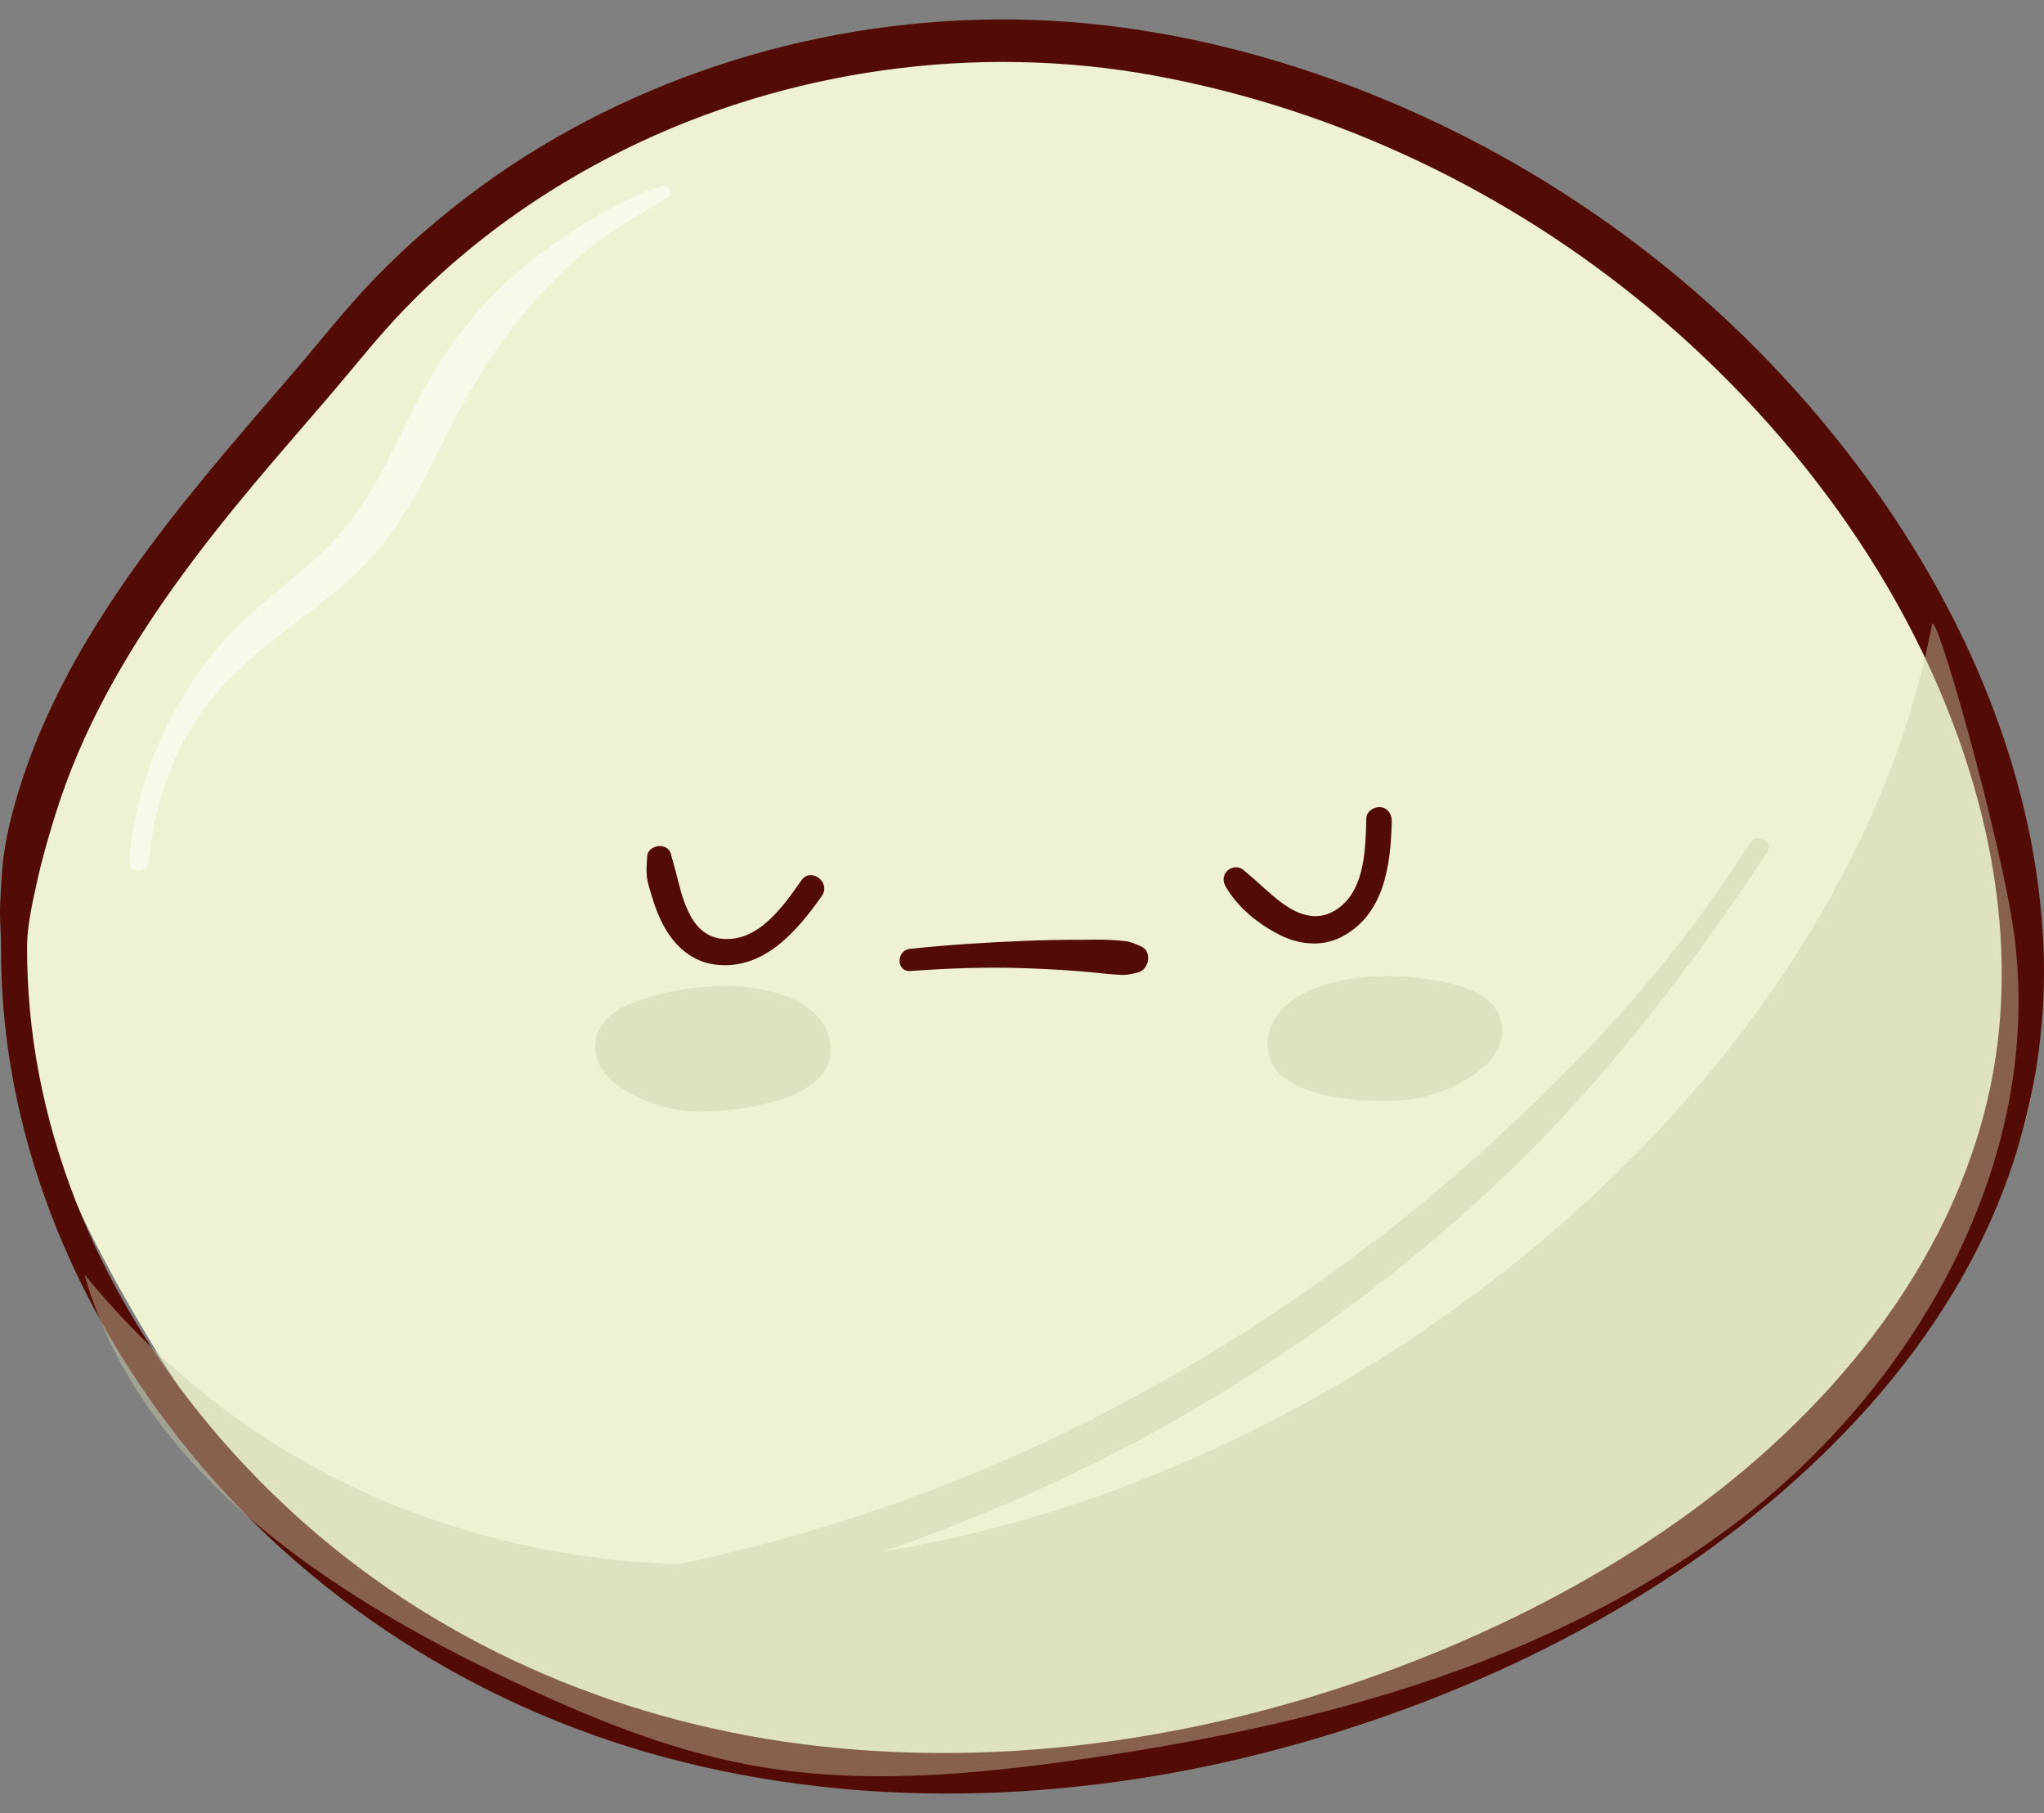
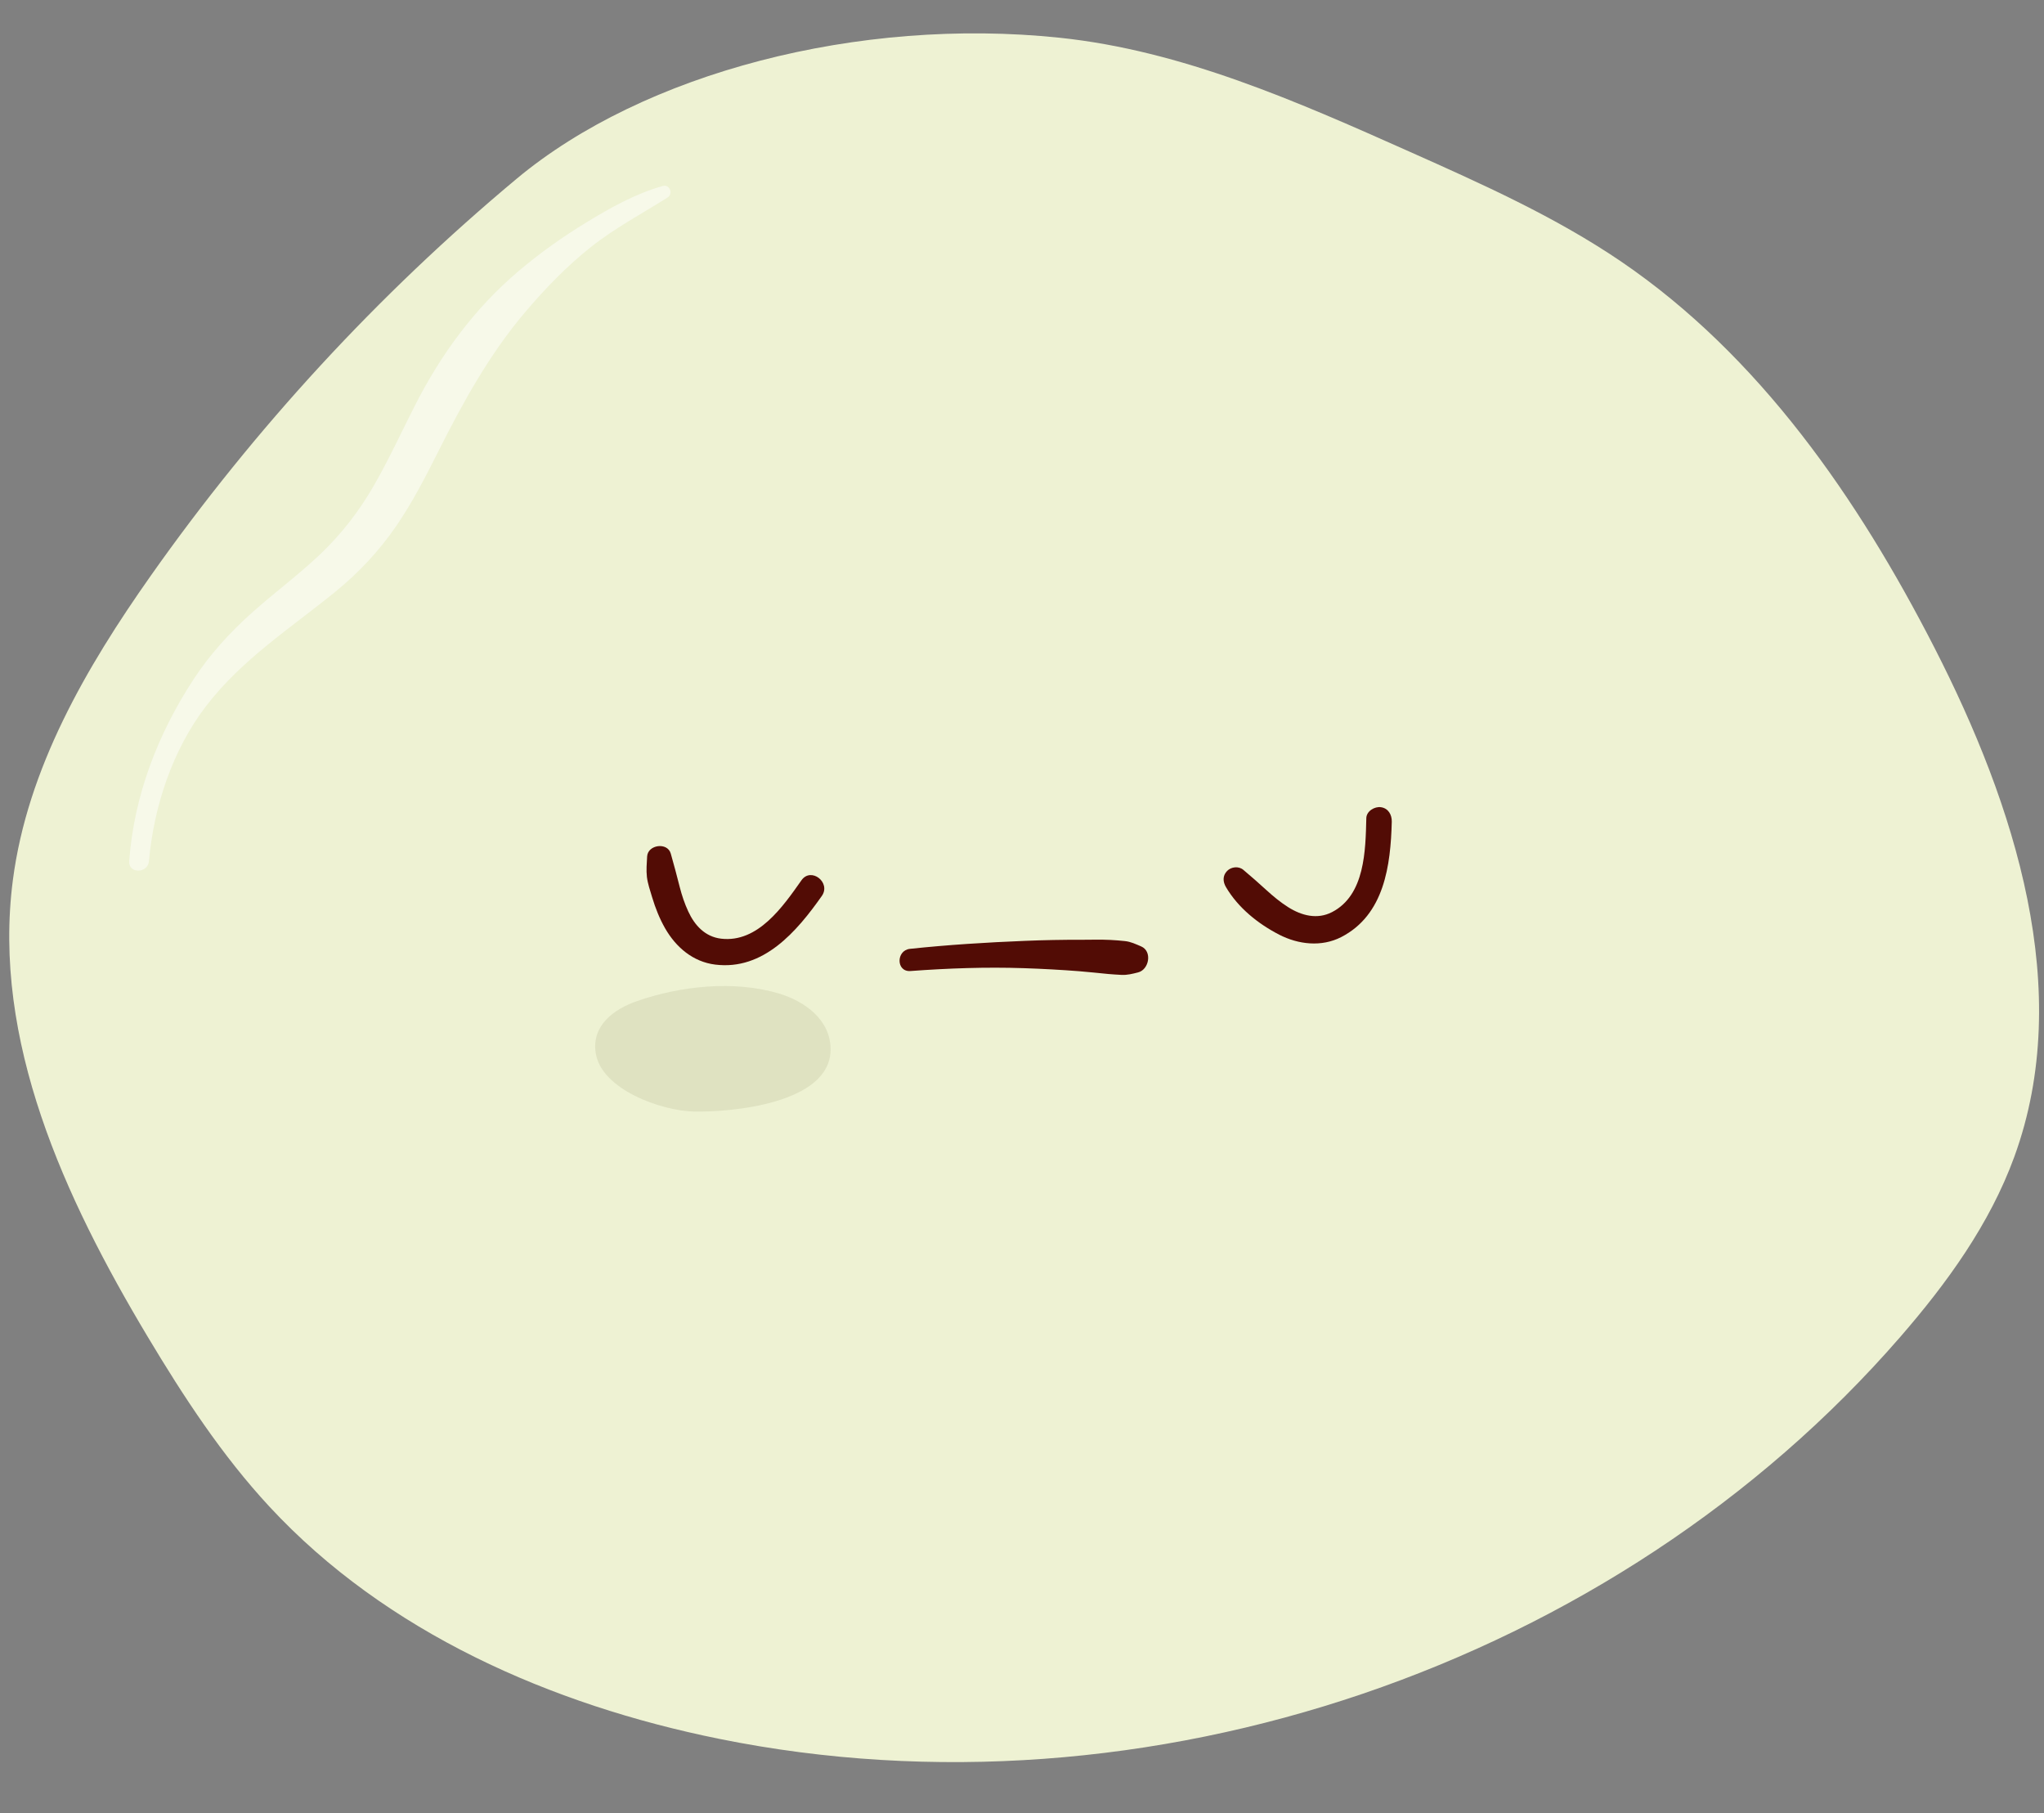
<svg xmlns="http://www.w3.org/2000/svg" width="53" height="47" viewBox="0 0 53 47" fill="none">
  <rect x="0" y="0" width="53" height="47" fill="#808080" stroke="none" />
  <path d="M13.394 4.636C9.803 7.632 6.606 11.1 3.911 14.923C2.23 17.307 0.711 19.921 0.334 22.814C-0.208 26.97 1.671 31.046 3.823 34.643C4.755 36.2 5.753 37.729 6.987 39.059C10.01 42.319 14.29 44.196 18.648 45.078C29.723 47.321 41.862 43.191 49.272 34.66C50.487 33.261 51.594 31.732 52.229 29.992C53.803 25.682 52.248 20.869 50.156 16.785C48.176 12.921 45.622 9.221 42.032 6.778C40.324 5.617 38.426 4.769 36.54 3.928C33.624 2.628 30.647 1.31 27.472 0.978C22.27 0.434 16.692 1.885 13.394 4.636Z" fill="#EEF2D3" />
-   <path d="M0.028 24.546C-0.002 29.33 1.907 33.946 4.905 37.624C8.045 41.477 12.343 44.216 17.128 45.527C22.556 47.013 28.404 46.71 33.783 45.17C38.728 43.755 43.524 41.318 47.245 37.724C48.983 36.044 50.49 34.082 51.51 31.883C52.61 29.51 53.123 26.919 52.975 24.304C52.667 18.842 49.892 13.705 46.223 9.752C42.819 6.083 38.457 3.304 33.694 1.767C31.314 0.999 28.825 0.539 26.322 0.505C23.851 0.472 21.362 0.833 19.003 1.57C16.682 2.296 14.464 3.382 12.496 4.814C11.491 5.546 10.544 6.358 9.682 7.254C8.962 8.003 8.323 8.822 7.647 9.609C4.719 13.017 1.525 16.577 0.334 21.024C0.184 21.585 0.069 22.189 0.042 22.771C0.029 23.05 0.003 23.33 0 23.612C-0.003 23.924 0.03 24.235 0.028 24.546C0.024 24.979 0.697 24.979 0.701 24.546C0.705 23.974 0.847 23.375 0.969 22.82C1.094 22.25 1.259 21.686 1.432 21.129C1.771 20.036 2.226 18.983 2.768 17.976C3.818 16.026 5.159 14.253 6.577 12.558C7.212 11.799 7.865 11.054 8.509 10.303C9.167 9.535 9.79 8.738 10.493 8.01C12.132 6.313 14.066 4.929 16.18 3.884C20.39 1.801 25.308 1.112 29.928 1.959C34.64 2.822 39.109 4.949 42.785 8.015C46.652 11.242 49.8 15.556 51.198 20.431C51.928 22.977 52.151 25.689 51.584 28.291C51.088 30.566 50.039 32.667 48.646 34.523C45.783 38.339 41.557 41.071 37.186 42.857C32.174 44.904 26.667 45.867 21.266 45.271C16.335 44.726 11.621 42.782 7.893 39.487C4.451 36.444 1.871 32.371 1.007 27.828C0.801 26.745 0.701 25.647 0.701 24.546C0.7 24.112 0.03 24.112 0.028 24.546Z" fill="#520C05" />
-   <path opacity="0.44" d="M52.218 24.168C51.882 21.745 50.185 15.725 50.096 16.192C47.836 27.961 35.383 38.215 22.889 40.221C25.115 39.461 27.284 38.524 29.364 37.425C31.511 36.29 33.558 34.971 35.487 33.496C37.414 32.023 39.236 30.386 40.864 28.586C42.486 26.791 43.967 24.839 45.324 22.838C45.492 22.59 45.657 22.341 45.82 22.09C45.995 21.821 45.562 21.569 45.39 21.839C44.095 23.862 42.615 25.724 40.934 27.441C39.273 29.136 37.516 30.745 35.628 32.186C31.843 35.074 27.645 37.418 23.148 38.999C21.886 39.443 20.603 39.828 19.305 40.154C18.733 40.297 18.157 40.427 17.582 40.557C11.785 40.331 6.3 38.061 2.189 33.039C3.618 38.086 8.485 41.315 13.228 43.555C15.221 44.497 17.277 45.352 19.445 45.755C22.286 46.283 25.213 46.015 28.073 45.602C34.004 44.745 40.015 43.191 44.826 39.619C49.638 36.047 53.039 30.104 52.218 24.168Z" fill="#CCCEAB" />
  <path opacity="0.51" d="M3.862 22.325C3.989 20.902 4.475 19.431 5.353 18.292C6.28 17.089 7.532 16.286 8.695 15.341C9.304 14.846 9.828 14.285 10.273 13.638C10.693 13.027 11.031 12.367 11.364 11.705C12.004 10.431 12.694 9.178 13.622 8.086C14.136 7.482 14.689 6.907 15.311 6.413C15.938 5.914 16.635 5.546 17.309 5.121C17.463 5.024 17.366 4.77 17.183 4.822C16.492 5.015 15.828 5.385 15.219 5.757C14.597 6.135 14.002 6.557 13.446 7.028C12.298 8.002 11.427 9.193 10.75 10.531C10.402 11.216 10.08 11.916 9.697 12.583C9.311 13.255 8.854 13.845 8.292 14.379C7.726 14.915 7.097 15.378 6.517 15.898C5.947 16.41 5.438 16.97 5.018 17.612C4.091 19.028 3.474 20.631 3.35 22.325C3.326 22.655 3.833 22.649 3.862 22.325Z" fill="white" />
  <path d="M23.608 25.173C24.588 25.101 25.566 25.066 26.549 25.099C27.027 25.115 27.506 25.141 27.983 25.178C28.236 25.197 28.486 25.227 28.738 25.25C28.851 25.261 28.964 25.266 29.077 25.273C29.23 25.281 29.361 25.246 29.509 25.209C29.796 25.138 29.885 24.66 29.588 24.534C29.45 24.476 29.32 24.412 29.17 24.397C29.045 24.384 28.919 24.373 28.794 24.367C28.543 24.354 28.291 24.363 28.041 24.363C27.55 24.361 27.06 24.371 26.571 24.391C25.578 24.431 24.583 24.493 23.595 24.598C23.232 24.637 23.234 25.201 23.608 25.173Z" fill="#520C05" />
  <path d="M35.428 21.208C35.407 22.039 35.397 23.206 34.536 23.647C34.155 23.842 33.752 23.738 33.404 23.519C33.199 23.39 33.011 23.233 32.832 23.07C32.637 22.891 32.442 22.721 32.239 22.55C32.119 22.448 31.926 22.469 31.819 22.578C31.699 22.701 31.706 22.856 31.789 22.998C32.105 23.534 32.618 23.947 33.17 24.231C33.667 24.486 34.265 24.555 34.775 24.294C35.897 23.718 36.059 22.433 36.088 21.303C36.093 21.123 35.999 20.953 35.806 20.926C35.644 20.903 35.433 21.027 35.428 21.208Z" fill="#520C05" />
  <path d="M20.782 22.82C20.304 23.498 19.653 24.448 18.696 24.334C18.283 24.284 18.013 23.991 17.846 23.628C17.752 23.426 17.68 23.211 17.625 22.995C17.55 22.703 17.476 22.416 17.392 22.126C17.305 21.825 16.797 21.897 16.78 22.203C16.77 22.377 16.754 22.561 16.774 22.734C16.796 22.91 16.859 23.093 16.91 23.262C16.994 23.541 17.101 23.812 17.246 24.066C17.527 24.556 17.967 24.934 18.543 25.006C19.798 25.163 20.661 24.147 21.309 23.228C21.556 22.878 21.03 22.469 20.782 22.82Z" fill="#520C05" />
  <g opacity="0.44">
-     <path d="M32.869 27.161C32.812 26.394 33.444 25.865 34.104 25.614C35.235 25.185 36.629 25.234 37.781 25.541C38.396 25.705 39.006 26.084 38.95 26.804C38.874 27.768 37.348 28.427 36.53 28.506C35.575 28.598 32.973 28.567 32.869 27.161Z" fill="#CCCEAB" />
    <path d="M21.537 27.205C21.537 26.436 20.867 25.955 20.191 25.754C19.031 25.409 17.645 25.56 16.518 25.952C15.917 26.161 15.337 26.584 15.446 27.297C15.592 28.253 17.163 28.797 17.985 28.816C18.944 28.838 21.537 28.615 21.537 27.205Z" fill="#CCCEAB" />
  </g>
</svg>